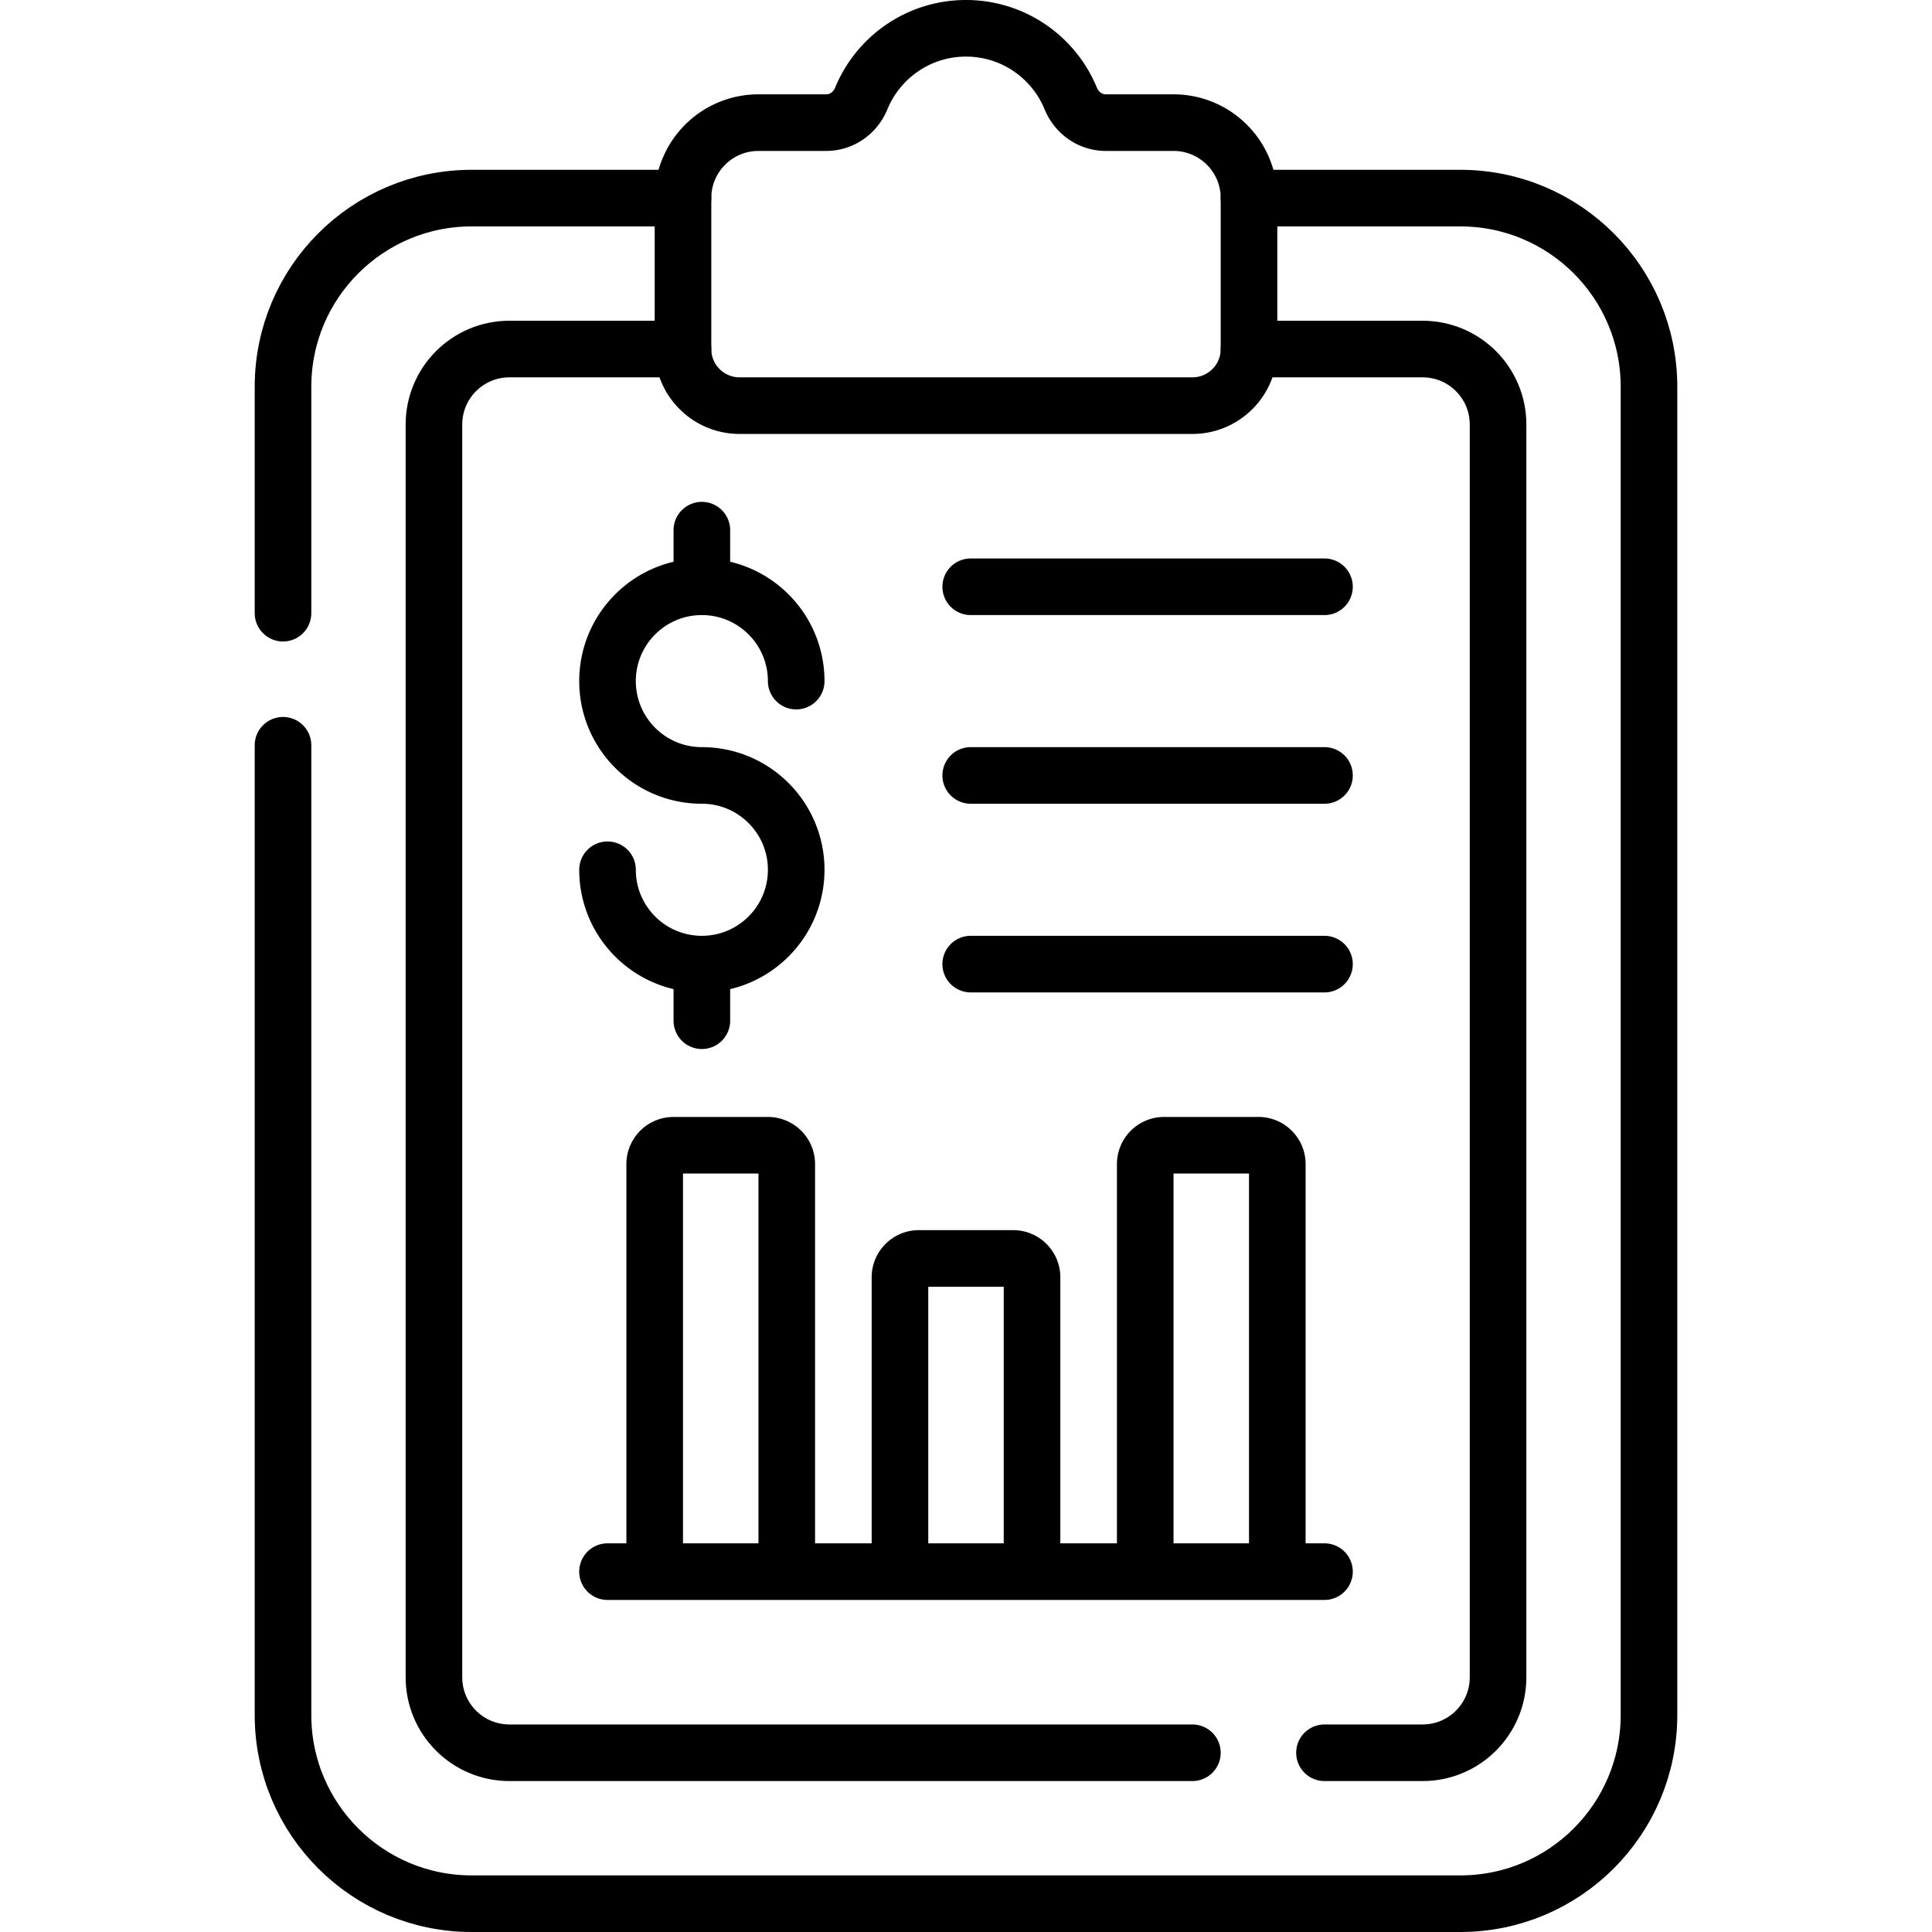
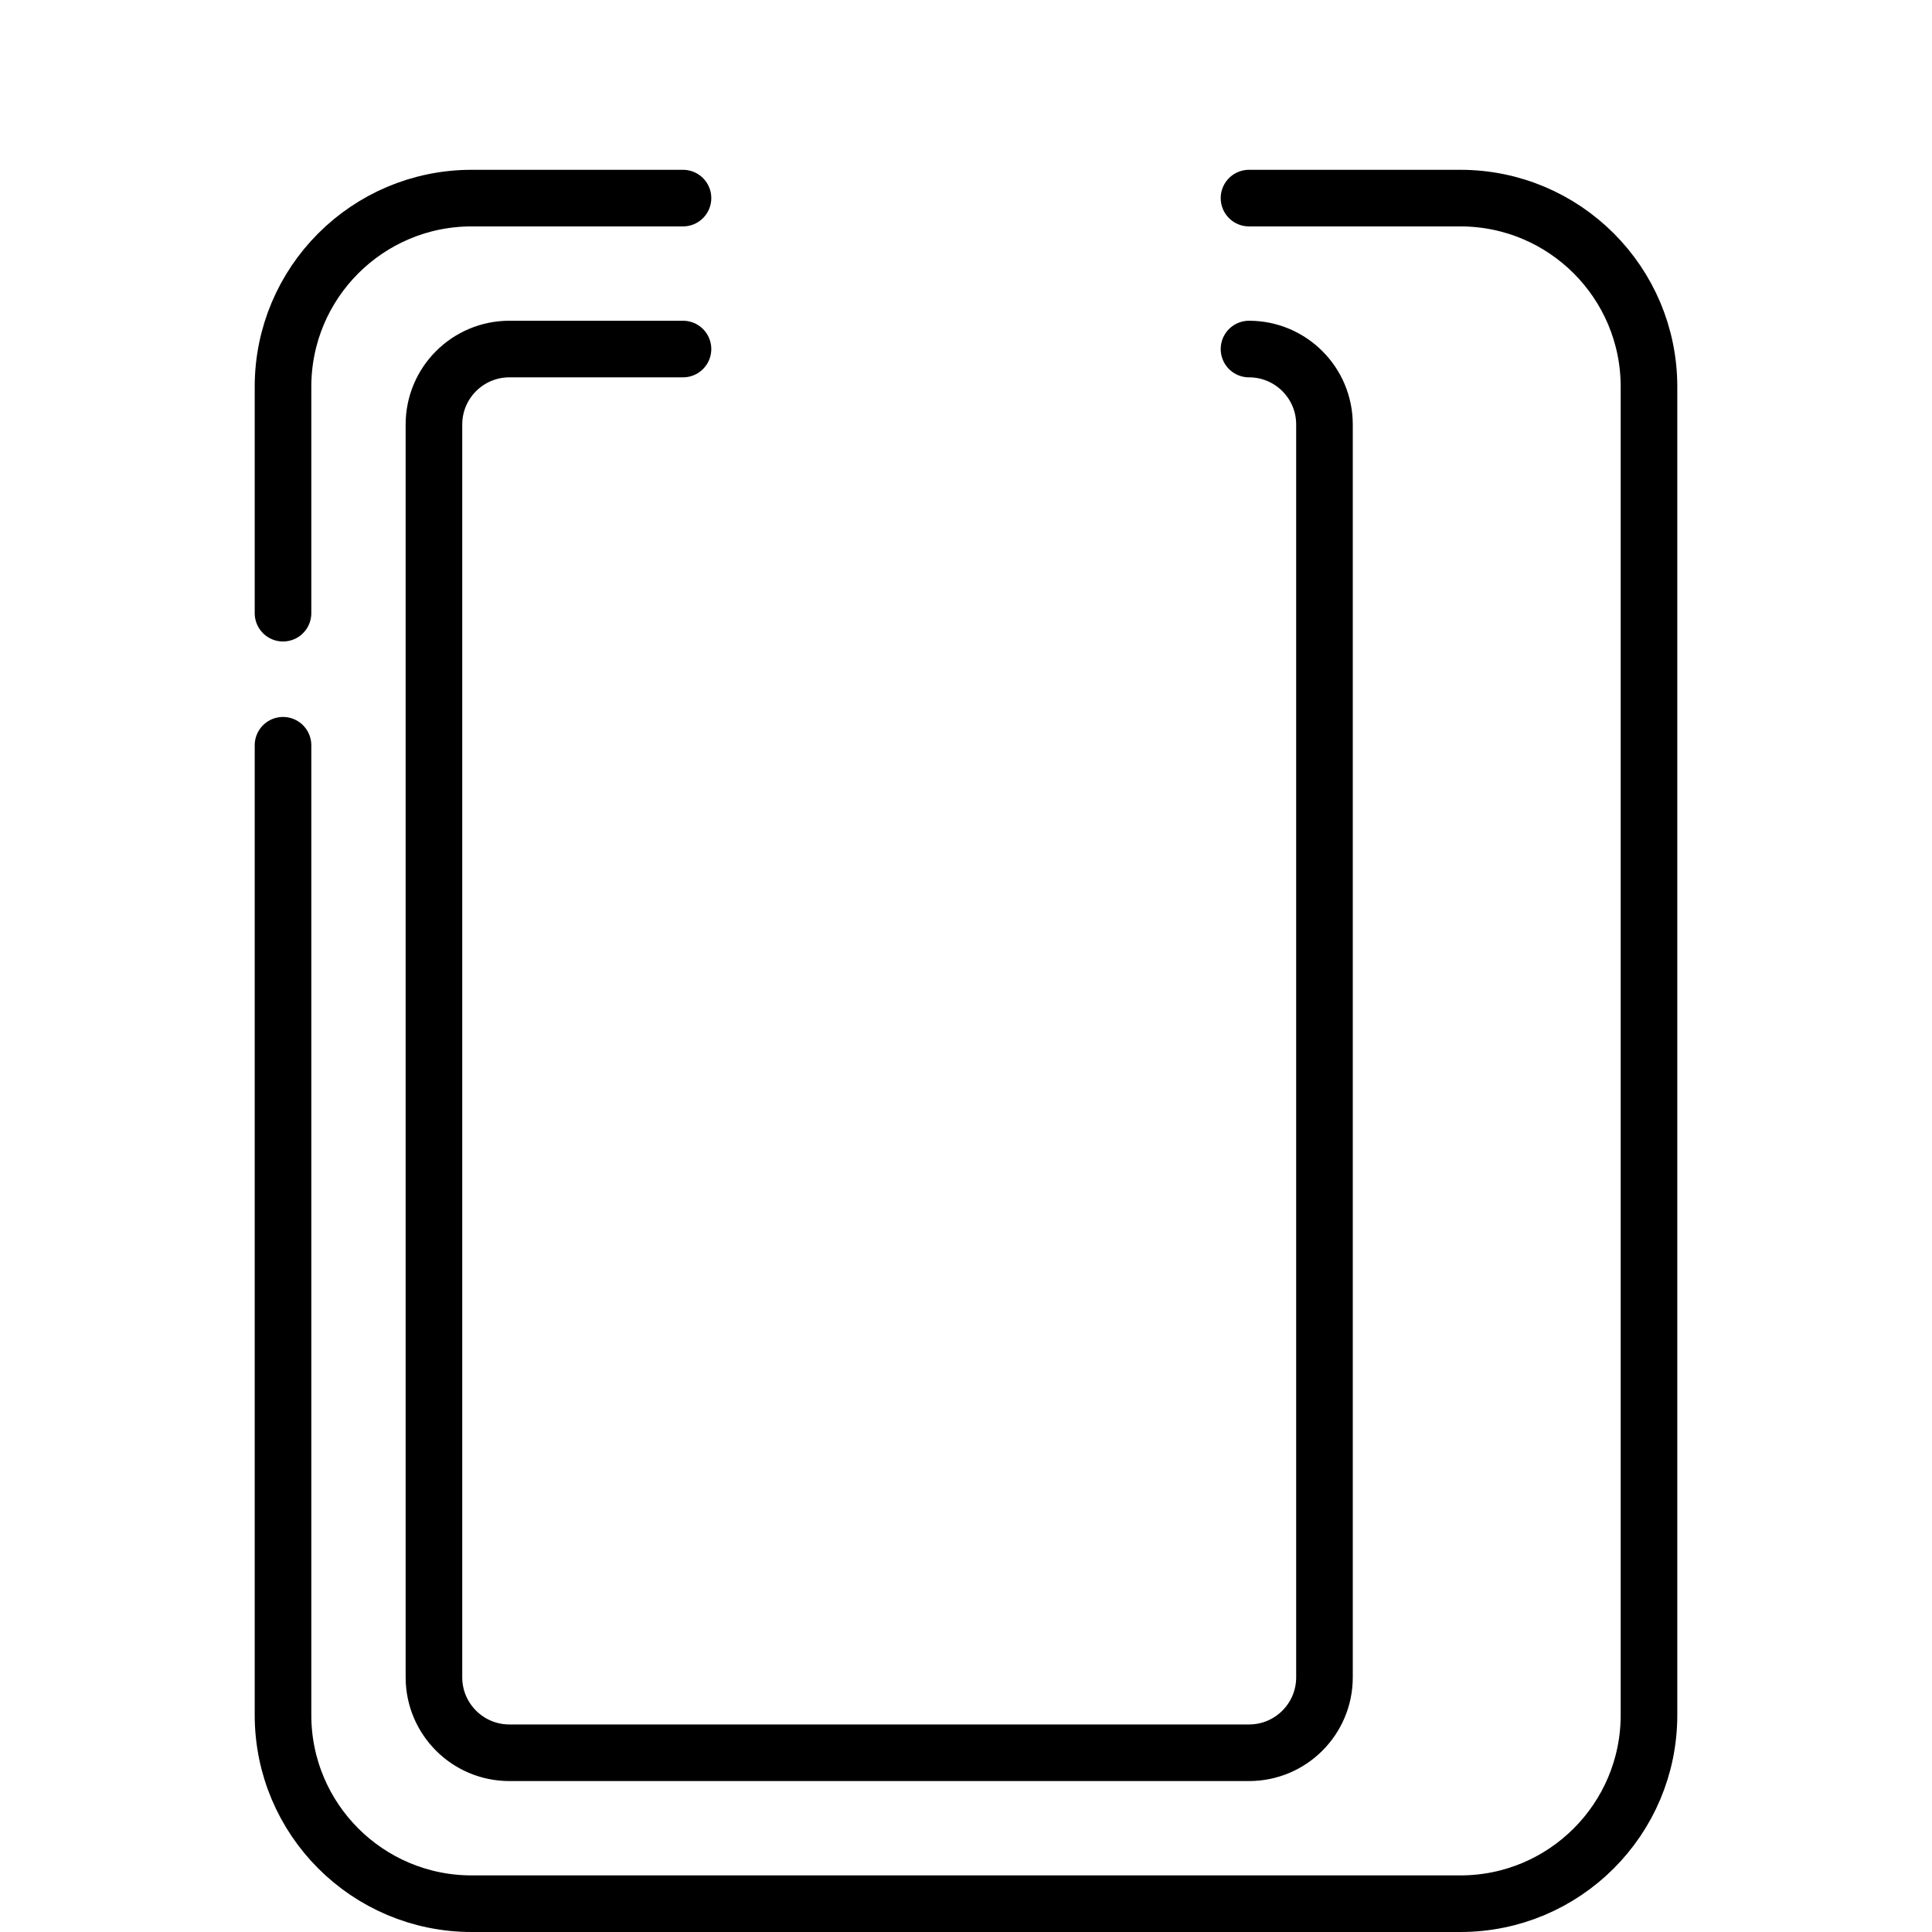
<svg xmlns="http://www.w3.org/2000/svg" version="1.1" width="512" height="512" x="0" y="0" viewBox="0 0 512 512" style="enable-background:new 0 0 512 512" xml:space="preserve" class="">
  <g>
    <path d="M181 52.5h-56c-27.614 0-50 22.386-50 50v60M75 197.5v257c0 27.614 22.386 50 50 50h262c27.614 0 50-22.386 50-50v-352c0-27.614-22.386-50-50-50h-56" style="stroke-linecap: round; stroke-linejoin: round; stroke-miterlimit: 10;" fill="none" stroke="#000000" stroke-width="15px" stroke-linecap="round" stroke-linejoin="round" stroke-miterlimit="10" data-original="#000000" class="" />
-     <path d="M181 92.5h-46c-11.05 0-20 8.95-20 20v332c0 11.05 8.95 20 20 20h181M331 92.5h46c11.05 0 20 8.95 20 20v332c0 11.05-8.95 20-20 20h-26" style="stroke-linecap: round; stroke-linejoin: round; stroke-miterlimit: 10;" fill="none" stroke="#000000" stroke-width="15px" stroke-linecap="round" stroke-linejoin="round" stroke-miterlimit="10" data-original="#000000" class="" />
-     <path d="M331 92.5v-40c0-11.046-8.954-20-20-20h-17.95c-4.115 0-7.72-2.568-9.282-6.375C279.287 15.197 268.542 7.5 256 7.5s-23.287 7.697-27.768 18.625c-1.561 3.807-5.167 6.375-9.282 6.375H201c-11.046 0-20 8.954-20 20v40c0 8.284 6.716 15 15 15h120c8.284 0 15-6.716 15-15zM257.25 255.5H351M257.25 205.5H351M257.25 155.5H351M161 230.5c0 13.807 11.193 25 25 25s25-11.193 25-25-11.193-25-25-25-25-11.193-25-25 11.193-25 25-25 25 11.193 25 25M186 155.5v-15M186 270.5v-15M173.5 416.5v-108a5 5 0 0 1 5-5h25a5 5 0 0 1 5 5v108M238.5 416.5v-78a5 5 0 0 1 5-5h25a5 5 0 0 1 5 5v78M303.5 416.5v-108a5 5 0 0 1 5-5h25a5 5 0 0 1 5 5v108M161 416.5h190" style="stroke-linecap: round; stroke-linejoin: round; stroke-miterlimit: 10;" fill="none" stroke="#000000" stroke-width="15px" stroke-linecap="round" stroke-linejoin="round" stroke-miterlimit="10" data-original="#000000" class="" />
+     <path d="M181 92.5h-46c-11.05 0-20 8.95-20 20v332c0 11.05 8.95 20 20 20h181M331 92.5c11.05 0 20 8.95 20 20v332c0 11.05-8.95 20-20 20h-26" style="stroke-linecap: round; stroke-linejoin: round; stroke-miterlimit: 10;" fill="none" stroke="#000000" stroke-width="15px" stroke-linecap="round" stroke-linejoin="round" stroke-miterlimit="10" data-original="#000000" class="" />
  </g>
</svg>